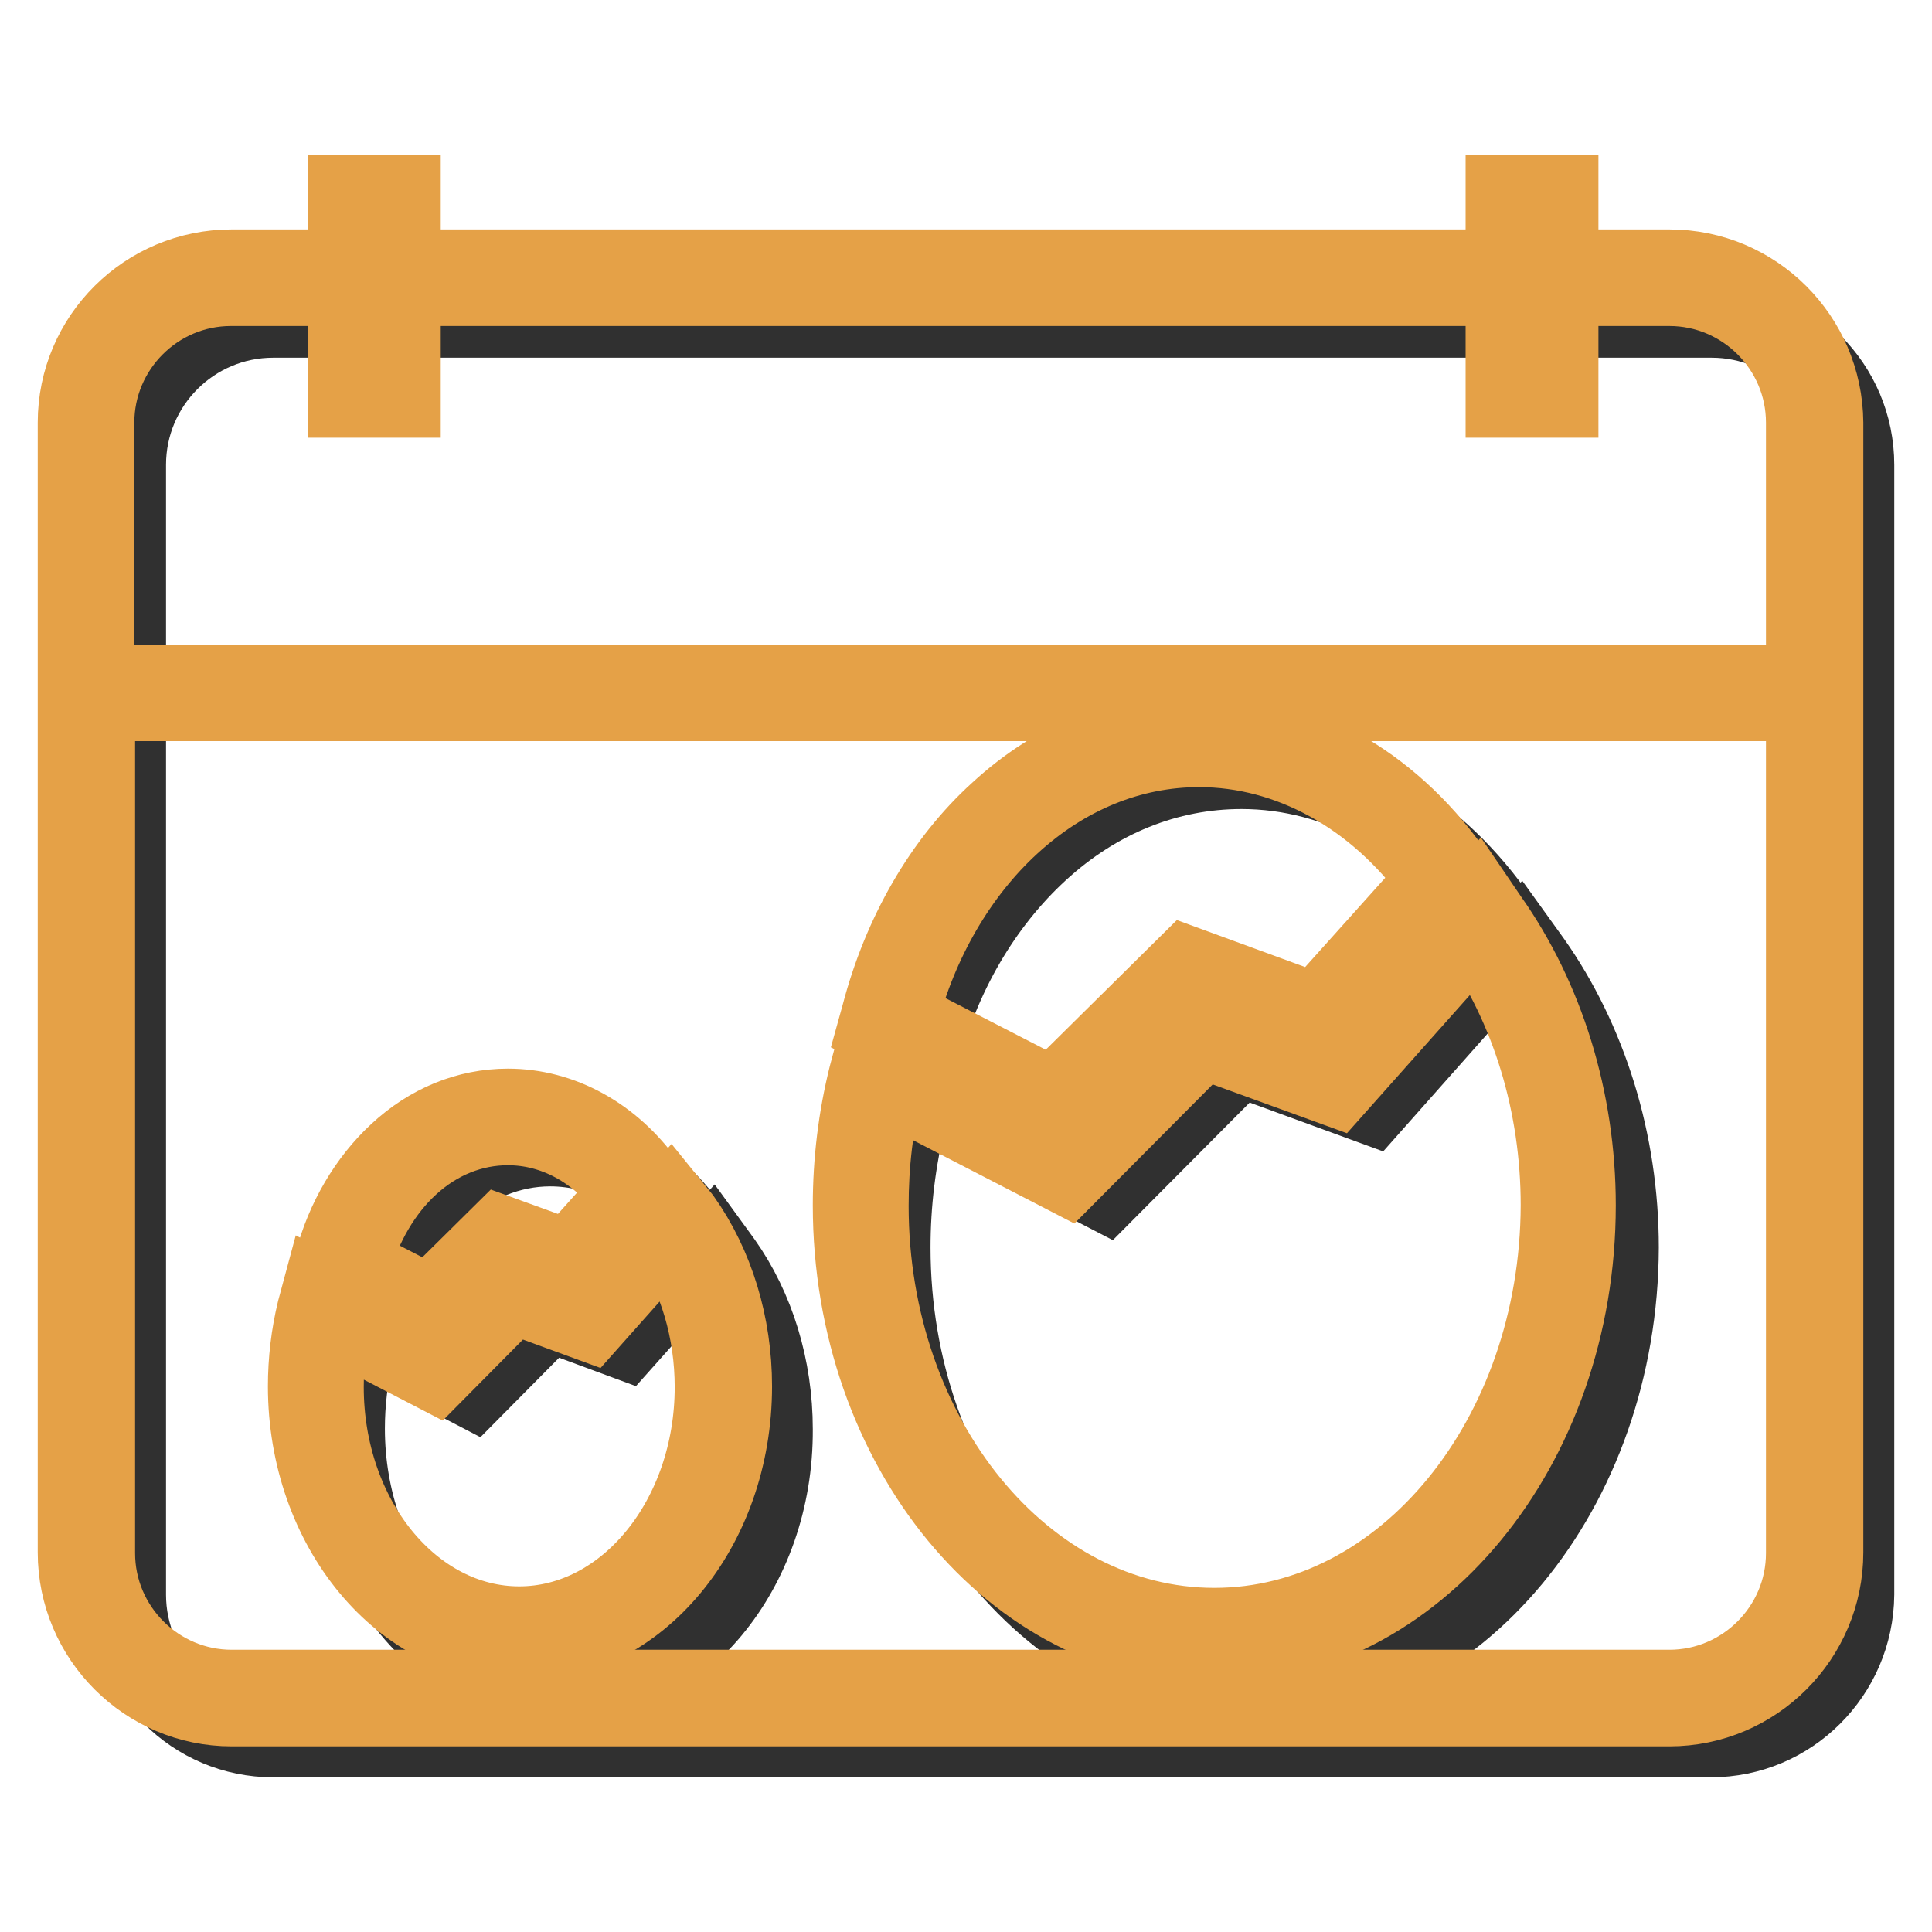
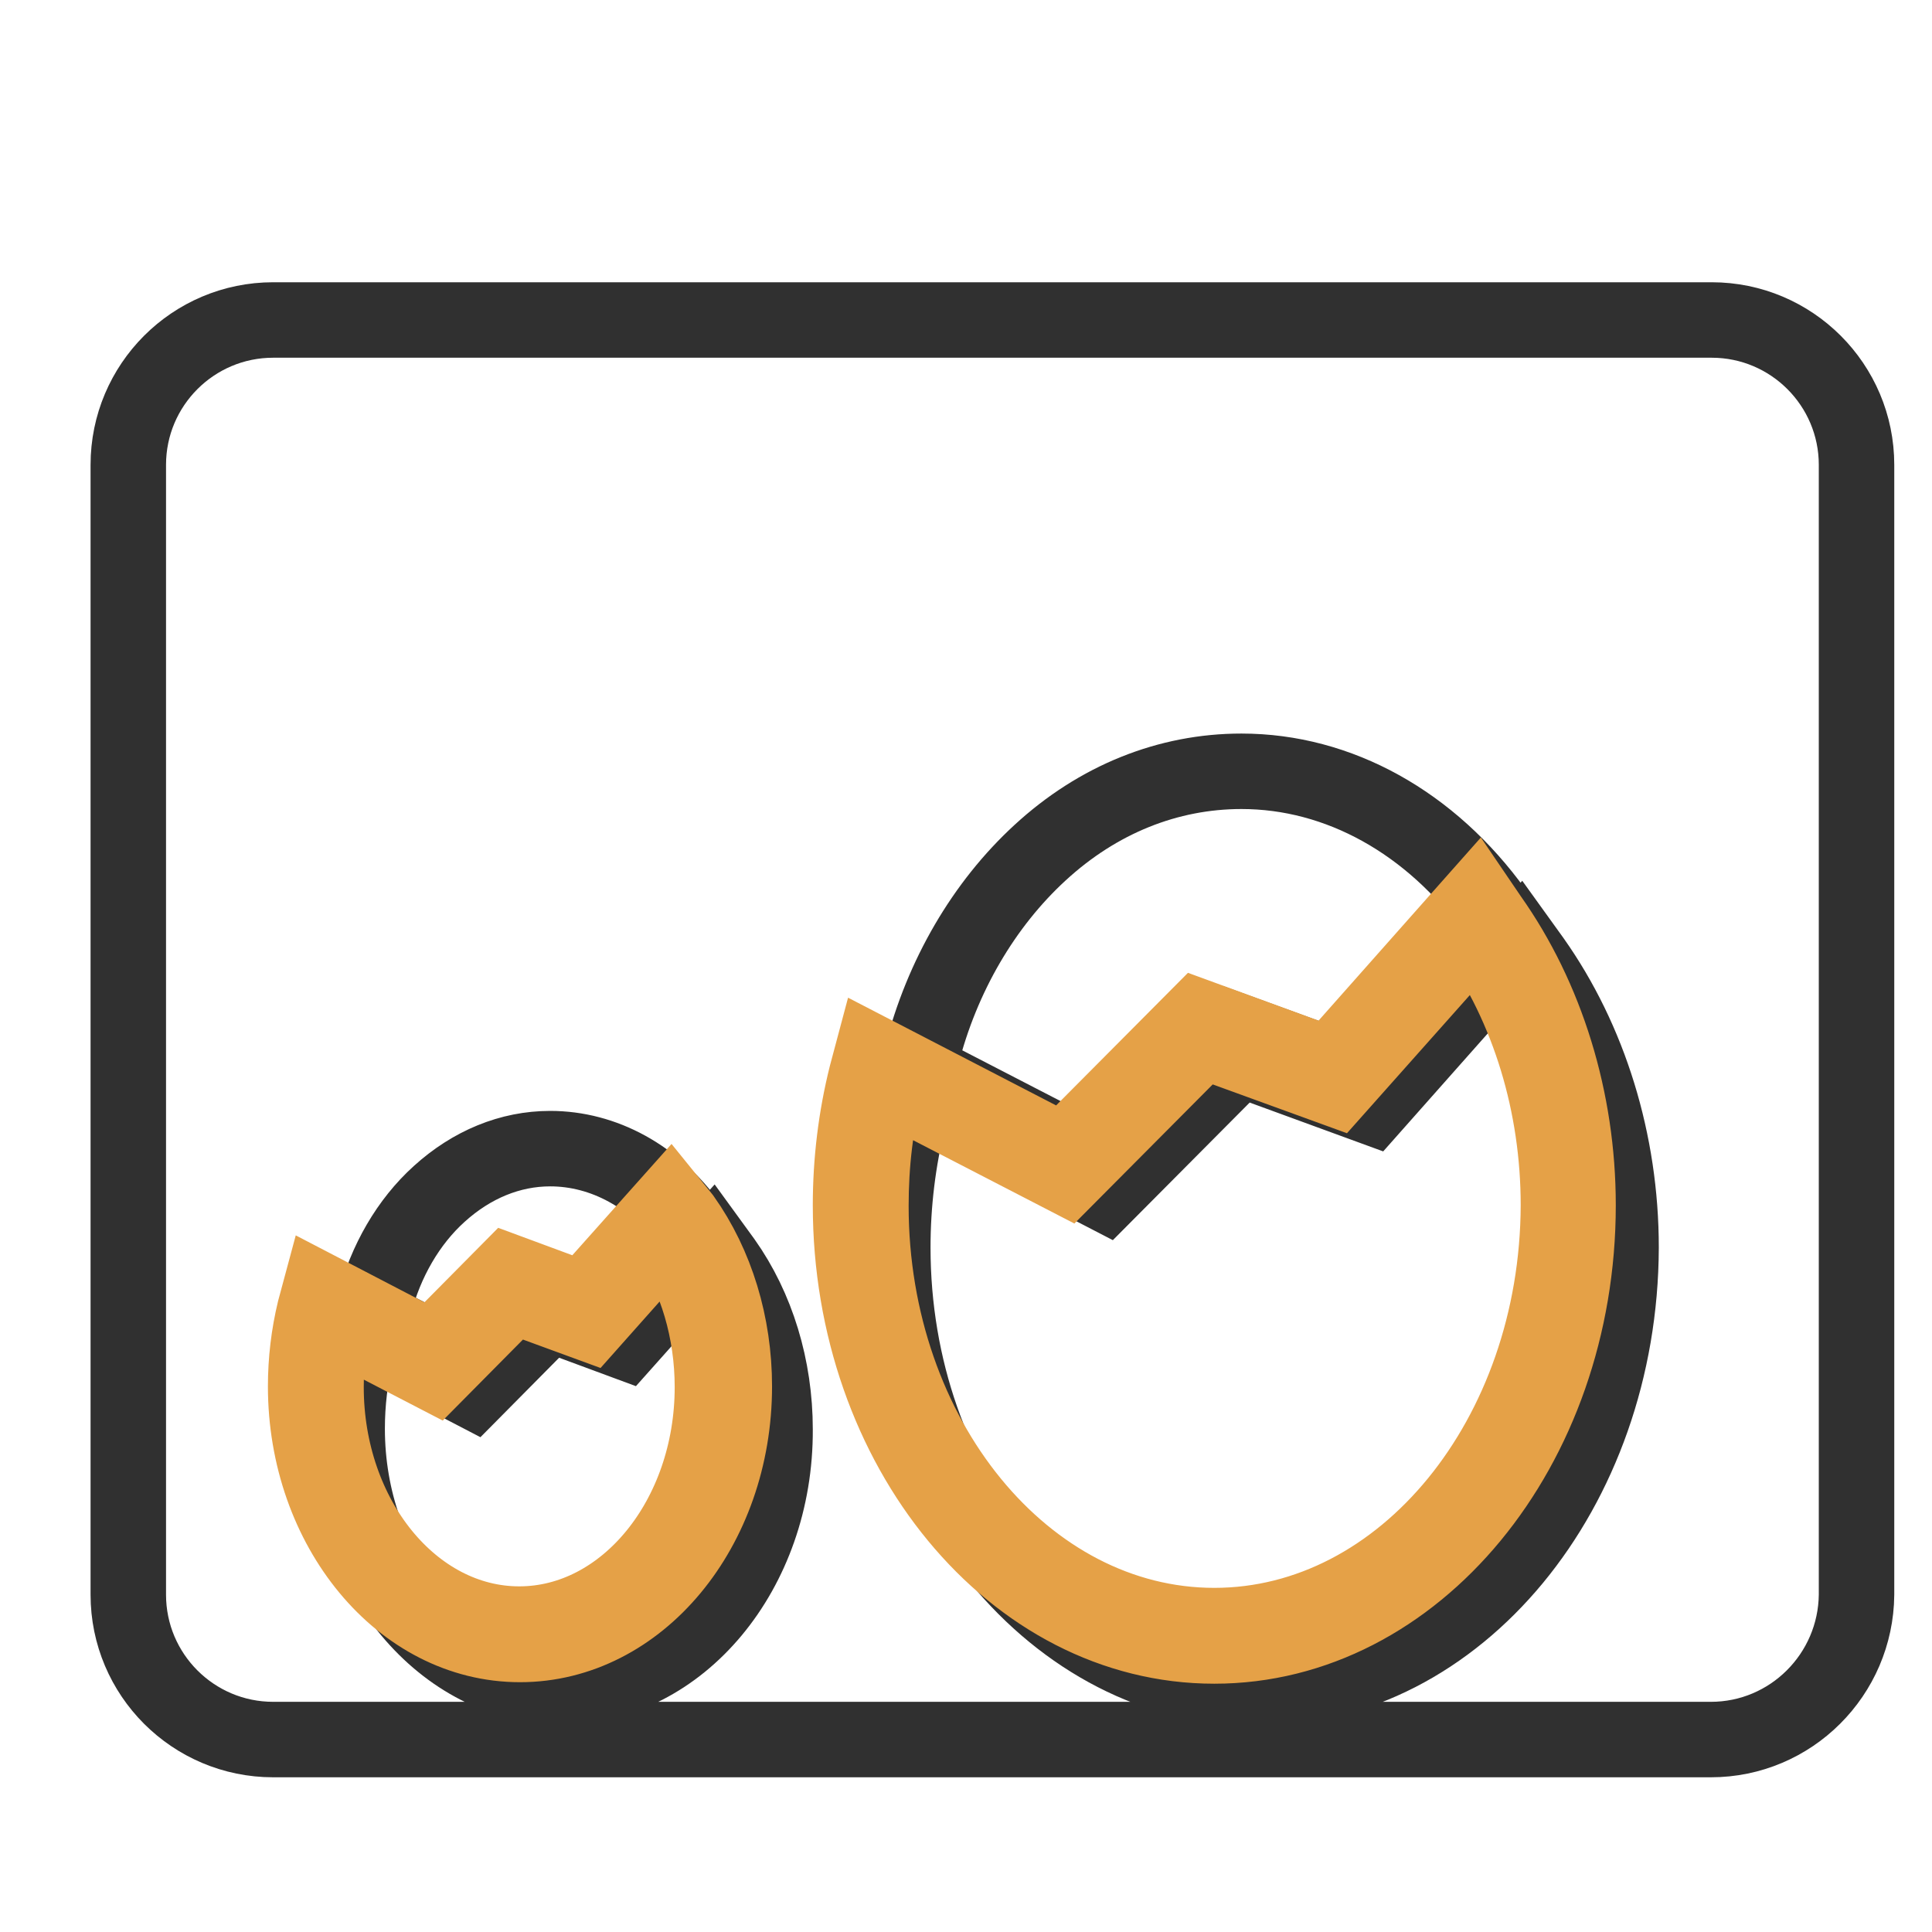
<svg xmlns="http://www.w3.org/2000/svg" version="1.1" x="0px" y="0px" viewBox="0 0 256 256" enable-background="new 0 0 256 256" xml:space="preserve">
  <g>
    <path stroke-width="10" fill-opacity="0" stroke="#303030" d="M226.8,42.4H36.2C25.6,42.4,17,51,17,61.6v149.7c0,10.6,8.6,19.2,19.2,19.2h190.5 c10.6,0,19.2-8.6,19.3-19.2V61.6C246,51,237.4,42.4,226.8,42.4z M122.1,140c2.7-10.7,8.3-20.2,15.7-27c7.7-7.1,17-10.8,26.7-10.8 c12.9,0,25.1,6.8,33.6,18.6l1.1,1.6l-18.4,20.4l-17.3-6.3l-17.8,17.7l-24-12.4L122.1,140z M49.6,172.9c1.5-5.8,4.5-11,8.6-14.7 c4.3-3.9,9.4-6,14.7-6c7.1,0,13.9,3.7,18.5,10.2l1,1.4l-10.6,11.8l-9.2-3.4l-9.5,9.5l-13.8-7.1L49.6,172.9z M74.4,223.5 c-15.6,0-28.4-15.3-28.4-34.2c0-3.4,0.4-6.8,1.2-10.1l0.7-2.6l14.8,7.7l10.1-10.2l10,3.7l11.5-12.9l1.6,2.2 c4.4,6.2,6.8,14.1,6.8,22.3C102.8,208.2,90,223.5,74.4,223.5L74.4,223.5z M166.5,223.7c-26.6,0-48.2-26.2-48.2-58.4 c0-5.8,0.7-11.6,2.1-17.2l0.8-3l25.3,13.1l17.8-17.9l17.5,6.4l19.5-22l1.8,2.5c7.5,10.6,11.7,24.1,11.7,38.1 C214.7,197.5,193.1,223.7,166.5,223.7z" />
-     <path stroke-width="10" fill-opacity="0" stroke="#e5a147" d="M157.9,130.9l17.3,6.3l18.4-20.4l-1.1-1.6c-8.4-11.8-20.7-18.6-33.6-18.6c-9.7,0-19,3.7-26.7,10.8 c-7.4,6.7-12.9,16.3-15.7,27l-0.5,1.8l24,12.4L157.9,130.9z M119.3,134.8c2.6-10,7.8-19,14.8-25.4c7.2-6.6,15.8-10.1,24.8-10.1 c11.9,0,23.3,6.3,31.2,17.2L174.4,134l-17.2-6.3l-17.7,17.5L119.3,134.8z M67,166.6l9.2,3.4l10.6-11.8l-1-1.4 c-4.6-6.5-11.4-10.2-18.5-10.2c-5.4,0-10.5,2.1-14.7,6c-4,3.7-7.1,8.9-8.6,14.7l-0.4,1.6l13.9,7.1L67,166.6z M46.8,167.5 c1.4-5.1,4.1-9.7,7.6-12.9c3.7-3.4,8.2-5.2,12.9-5.2c6.1,0,11.8,3.1,15.9,8.6l-7.8,8.7l-9.1-3.3l-9.4,9.3L46.8,167.5z" />
    <path stroke-width="10" fill-opacity="0" stroke="#e5a147" d="M88.8,159.3l-11.5,12.9l-10-3.7l-10.1,10.2l-14.8-7.7l-0.7,2.6c-0.8,3.3-1.2,6.7-1.2,10.1 c0,18.8,12.7,34.2,28.4,34.2s28.4-15.3,28.4-34.2c0-8.2-2.4-16.1-6.8-22.3L88.8,159.3z M68.8,215.2c-14.1,0-25.6-14.1-25.6-31.4 c0-2.9,0.3-5.8,1-8.7l13.5,7L68,171.7l10.1,3.7l10.4-11.7c3.8,5.6,5.9,12.7,5.9,20.1C94.4,201.1,82.9,215.2,68.8,215.2z  M195.7,119.1l-19.5,22l-17.5-6.4l-17.8,17.9l-25.3-13.1l-0.8,3c-1.4,5.6-2.1,11.4-2.1,17.2c0,32.2,21.6,58.4,48.2,58.4 c26.6,0,48.2-26.2,48.2-58.4c0-14-4.2-27.5-11.7-38.1L195.7,119.1z M160.9,215.4c-25.1,0-45.5-25-45.5-55.6c0-5.5,0.6-10.9,2-16.2 l24,12.4l18-18.1l17.6,6.4l18.5-20.8c7.1,10.1,11,22.9,11,36.2C206.4,190.4,186,215.4,160.9,215.4L160.9,215.4z" />
-     <path stroke-width="10" fill-opacity="0" stroke="#e5a147" d="M221.2,35.4h-14.4v-9.9h-7.6v9.9H53.4v-9.9h-7.6v9.9H30.7C19.3,35.4,10,44.6,10,56v149.7 c0,11.4,9.3,20.7,20.7,20.7h190.5c11.4,0,20.7-9.3,20.7-20.7V56C241.8,44.6,232.6,35.4,221.2,35.4L221.2,35.4z M202,28.3h1.9v21.9 H202V28.3z M48.7,28.3h1.9v21.9h-1.9V28.3z M12.8,56c0-9.8,8-17.8,17.8-17.8h15.2V53h7.6V38.2h145.8V53h7.6V38.2h14.4 c9.8,0,17.8,8,17.8,17.8v34.4H12.8V56z M239,205.8c0,9.8-8,17.8-17.8,17.8H30.7c-9.8,0-17.8-8-17.8-17.8V93.2H239V205.8z" />
  </g>
</svg>